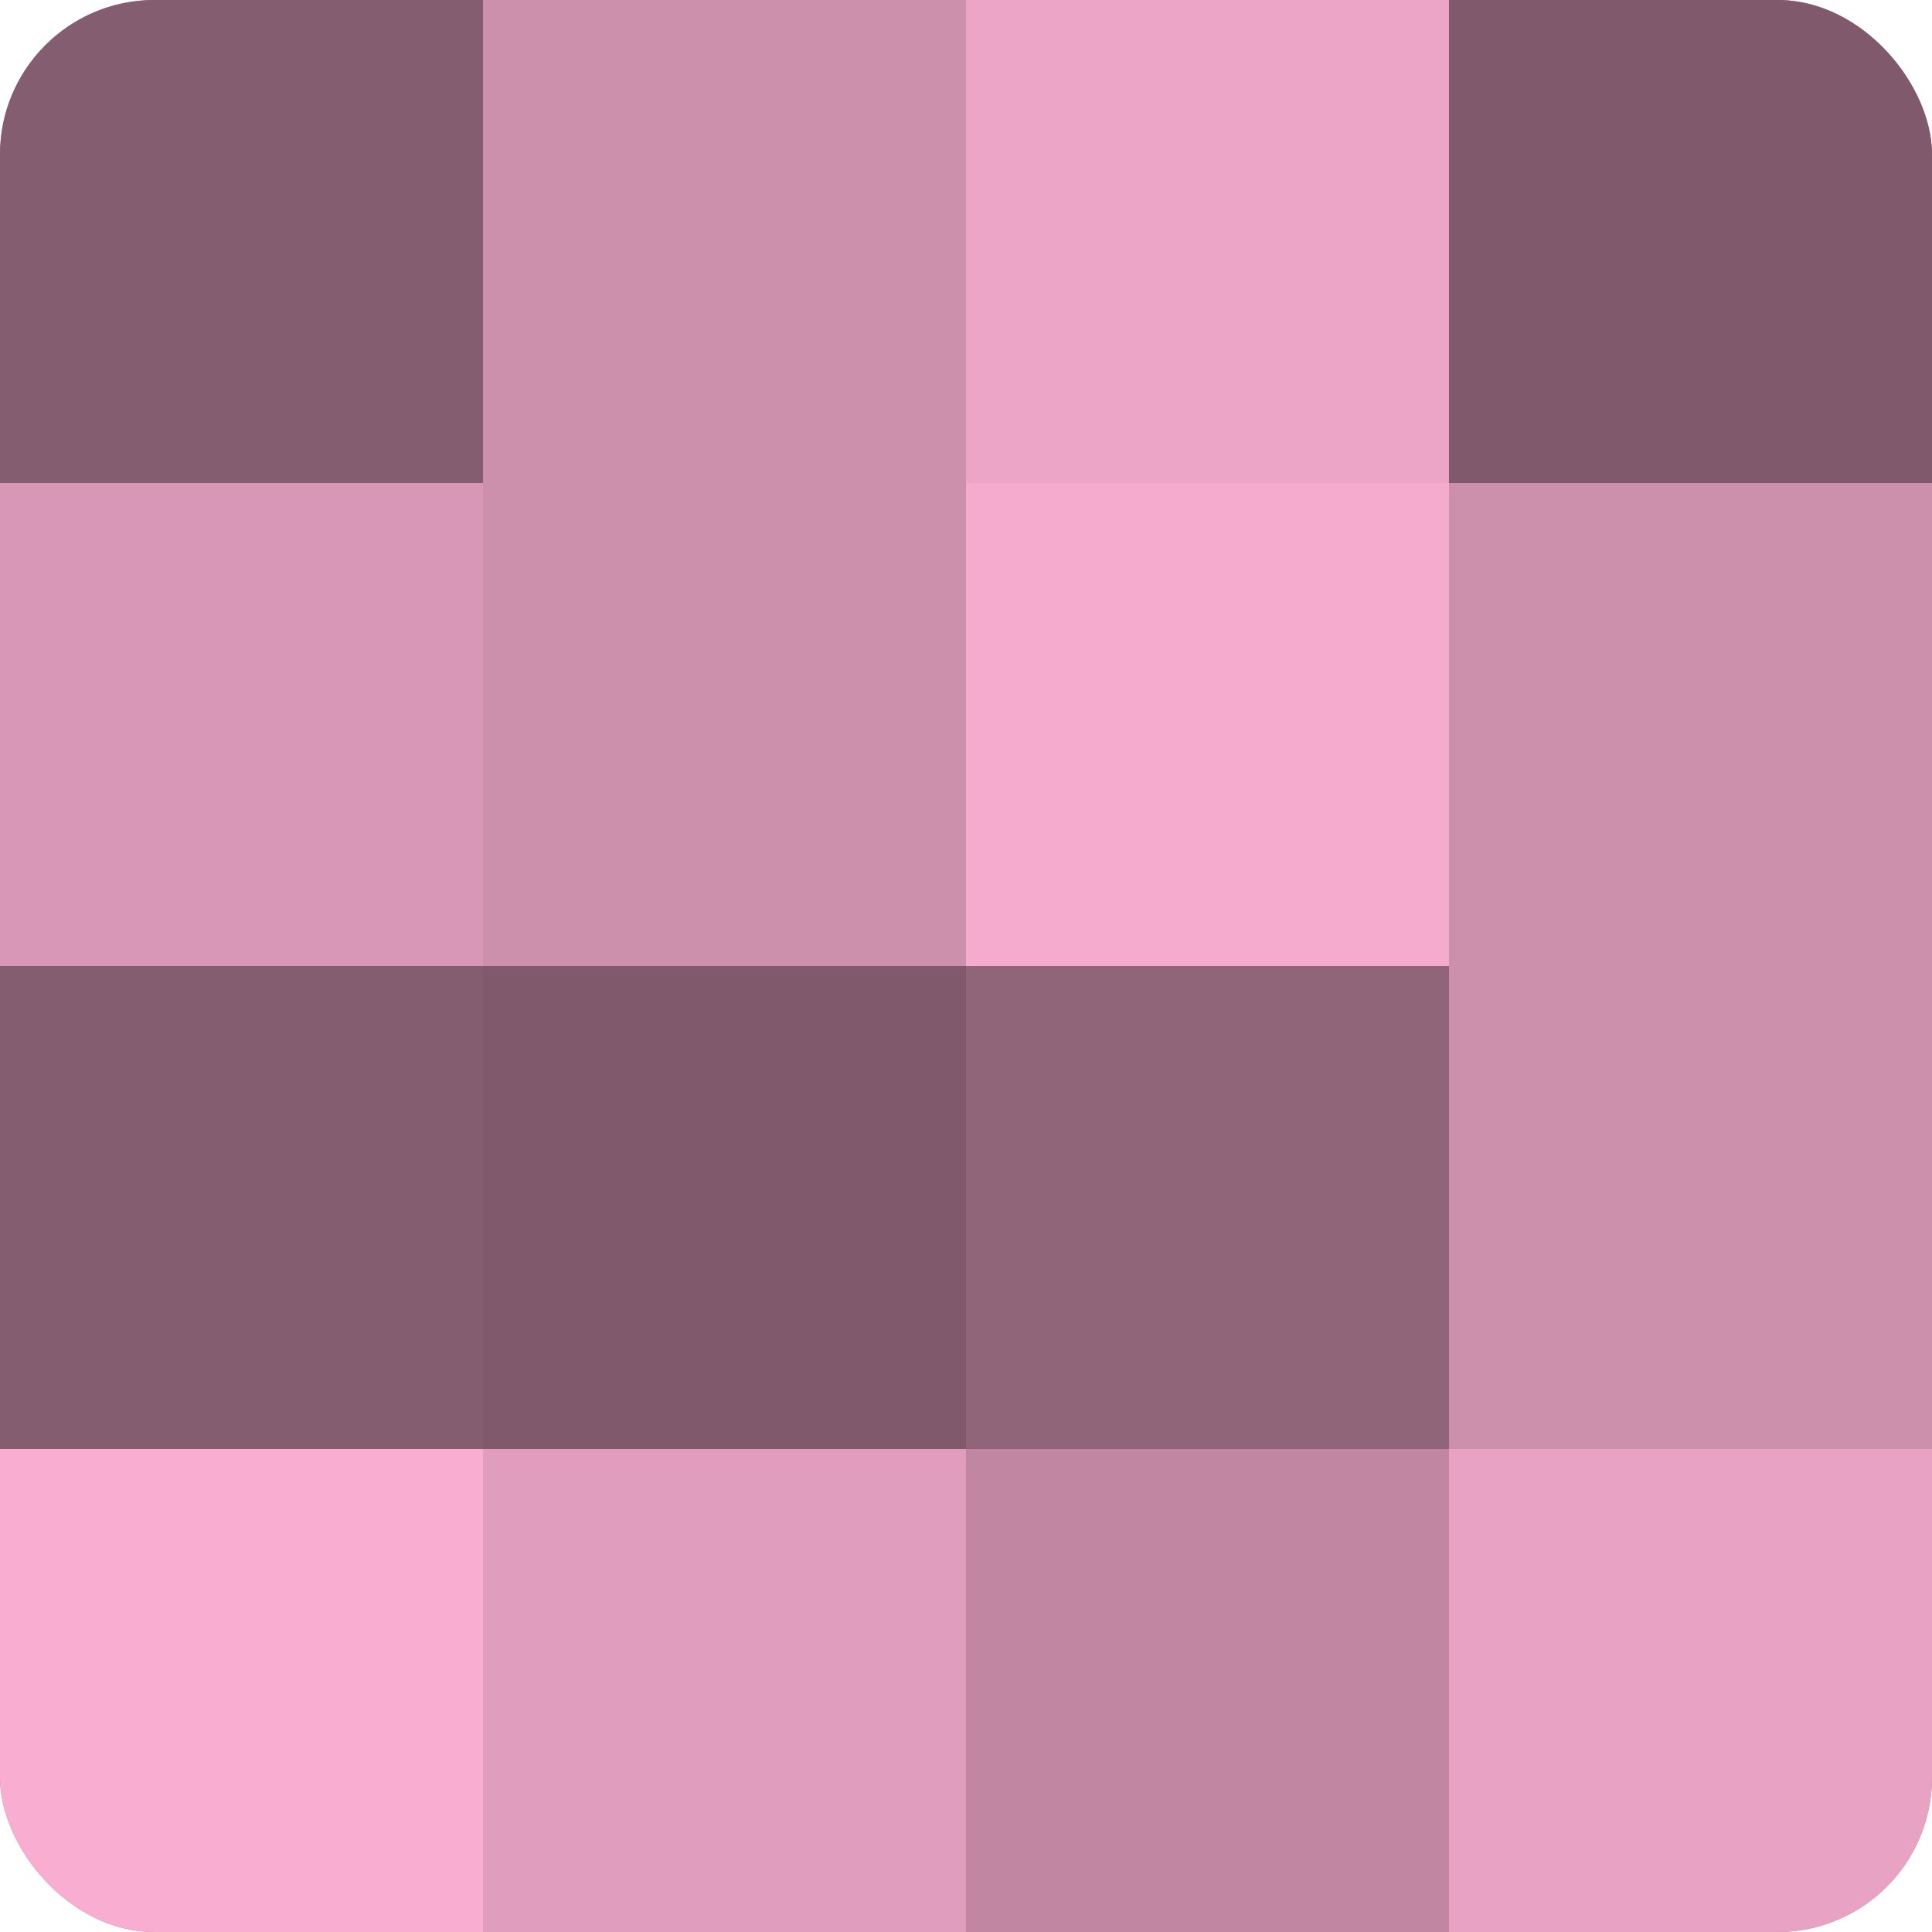
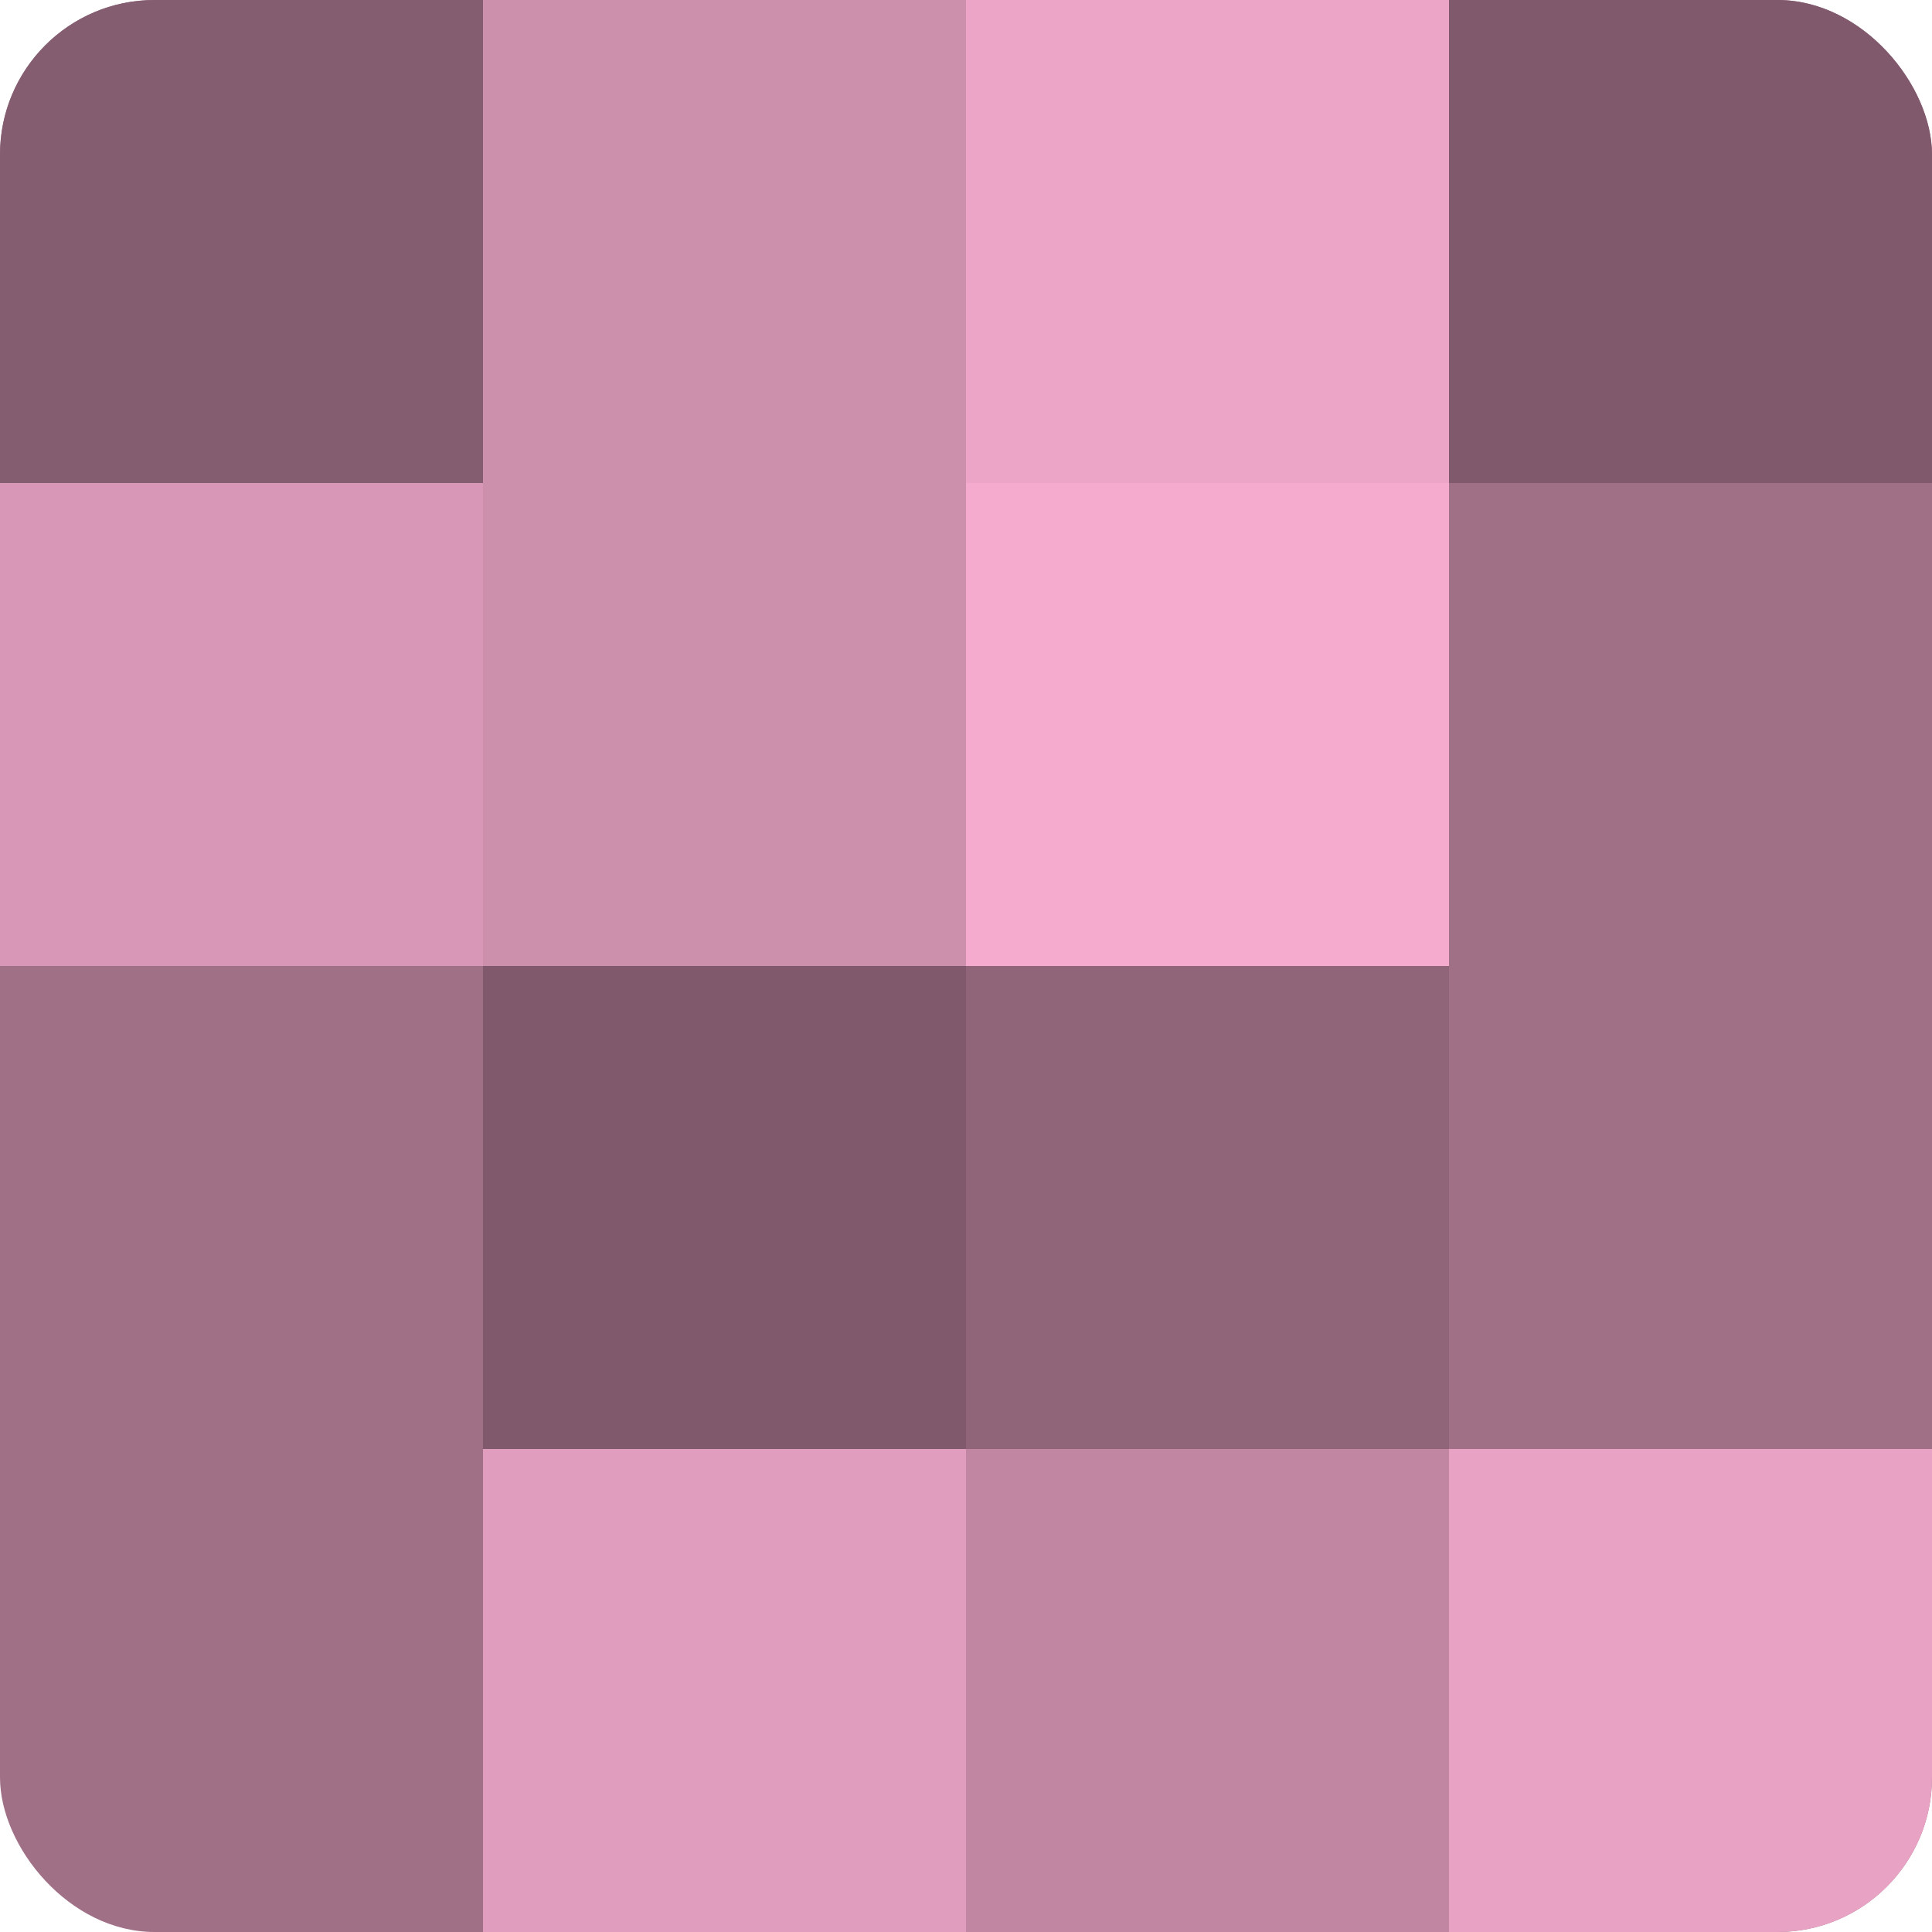
<svg xmlns="http://www.w3.org/2000/svg" width="60" height="60" viewBox="0 0 100 100" preserveAspectRatio="xMidYMid meet">
  <defs>
    <clipPath id="c" width="100" height="100">
      <rect width="100" height="100" rx="8" ry="8" />
    </clipPath>
  </defs>
  <g clip-path="url(#c)">
    <rect width="100" height="100" fill="#a07087" />
    <rect width="25" height="25" fill="#845d70" />
    <rect y="25" width="25" height="25" fill="#d897b6" />
-     <rect y="50" width="25" height="25" fill="#845d70" />
-     <rect y="75" width="25" height="25" fill="#f8add1" />
    <rect x="25" width="25" height="25" fill="#cc8fac" />
    <rect x="25" y="25" width="25" height="25" fill="#cc8fac" />
    <rect x="25" y="50" width="25" height="25" fill="#805a6c" />
    <rect x="25" y="75" width="25" height="25" fill="#e09dbd" />
    <rect x="50" width="25" height="25" fill="#eca5c7" />
    <rect x="50" y="25" width="25" height="25" fill="#f4abce" />
    <rect x="50" y="50" width="25" height="25" fill="#90657a" />
    <rect x="50" y="75" width="25" height="25" fill="#c086a2" />
    <rect x="75" width="25" height="25" fill="#805a6c" />
-     <rect x="75" y="25" width="25" height="25" fill="#cc8fac" />
-     <rect x="75" y="50" width="25" height="25" fill="#cc8fac" />
    <rect x="75" y="75" width="25" height="25" fill="#e8a2c4" />
  </g>
</svg>